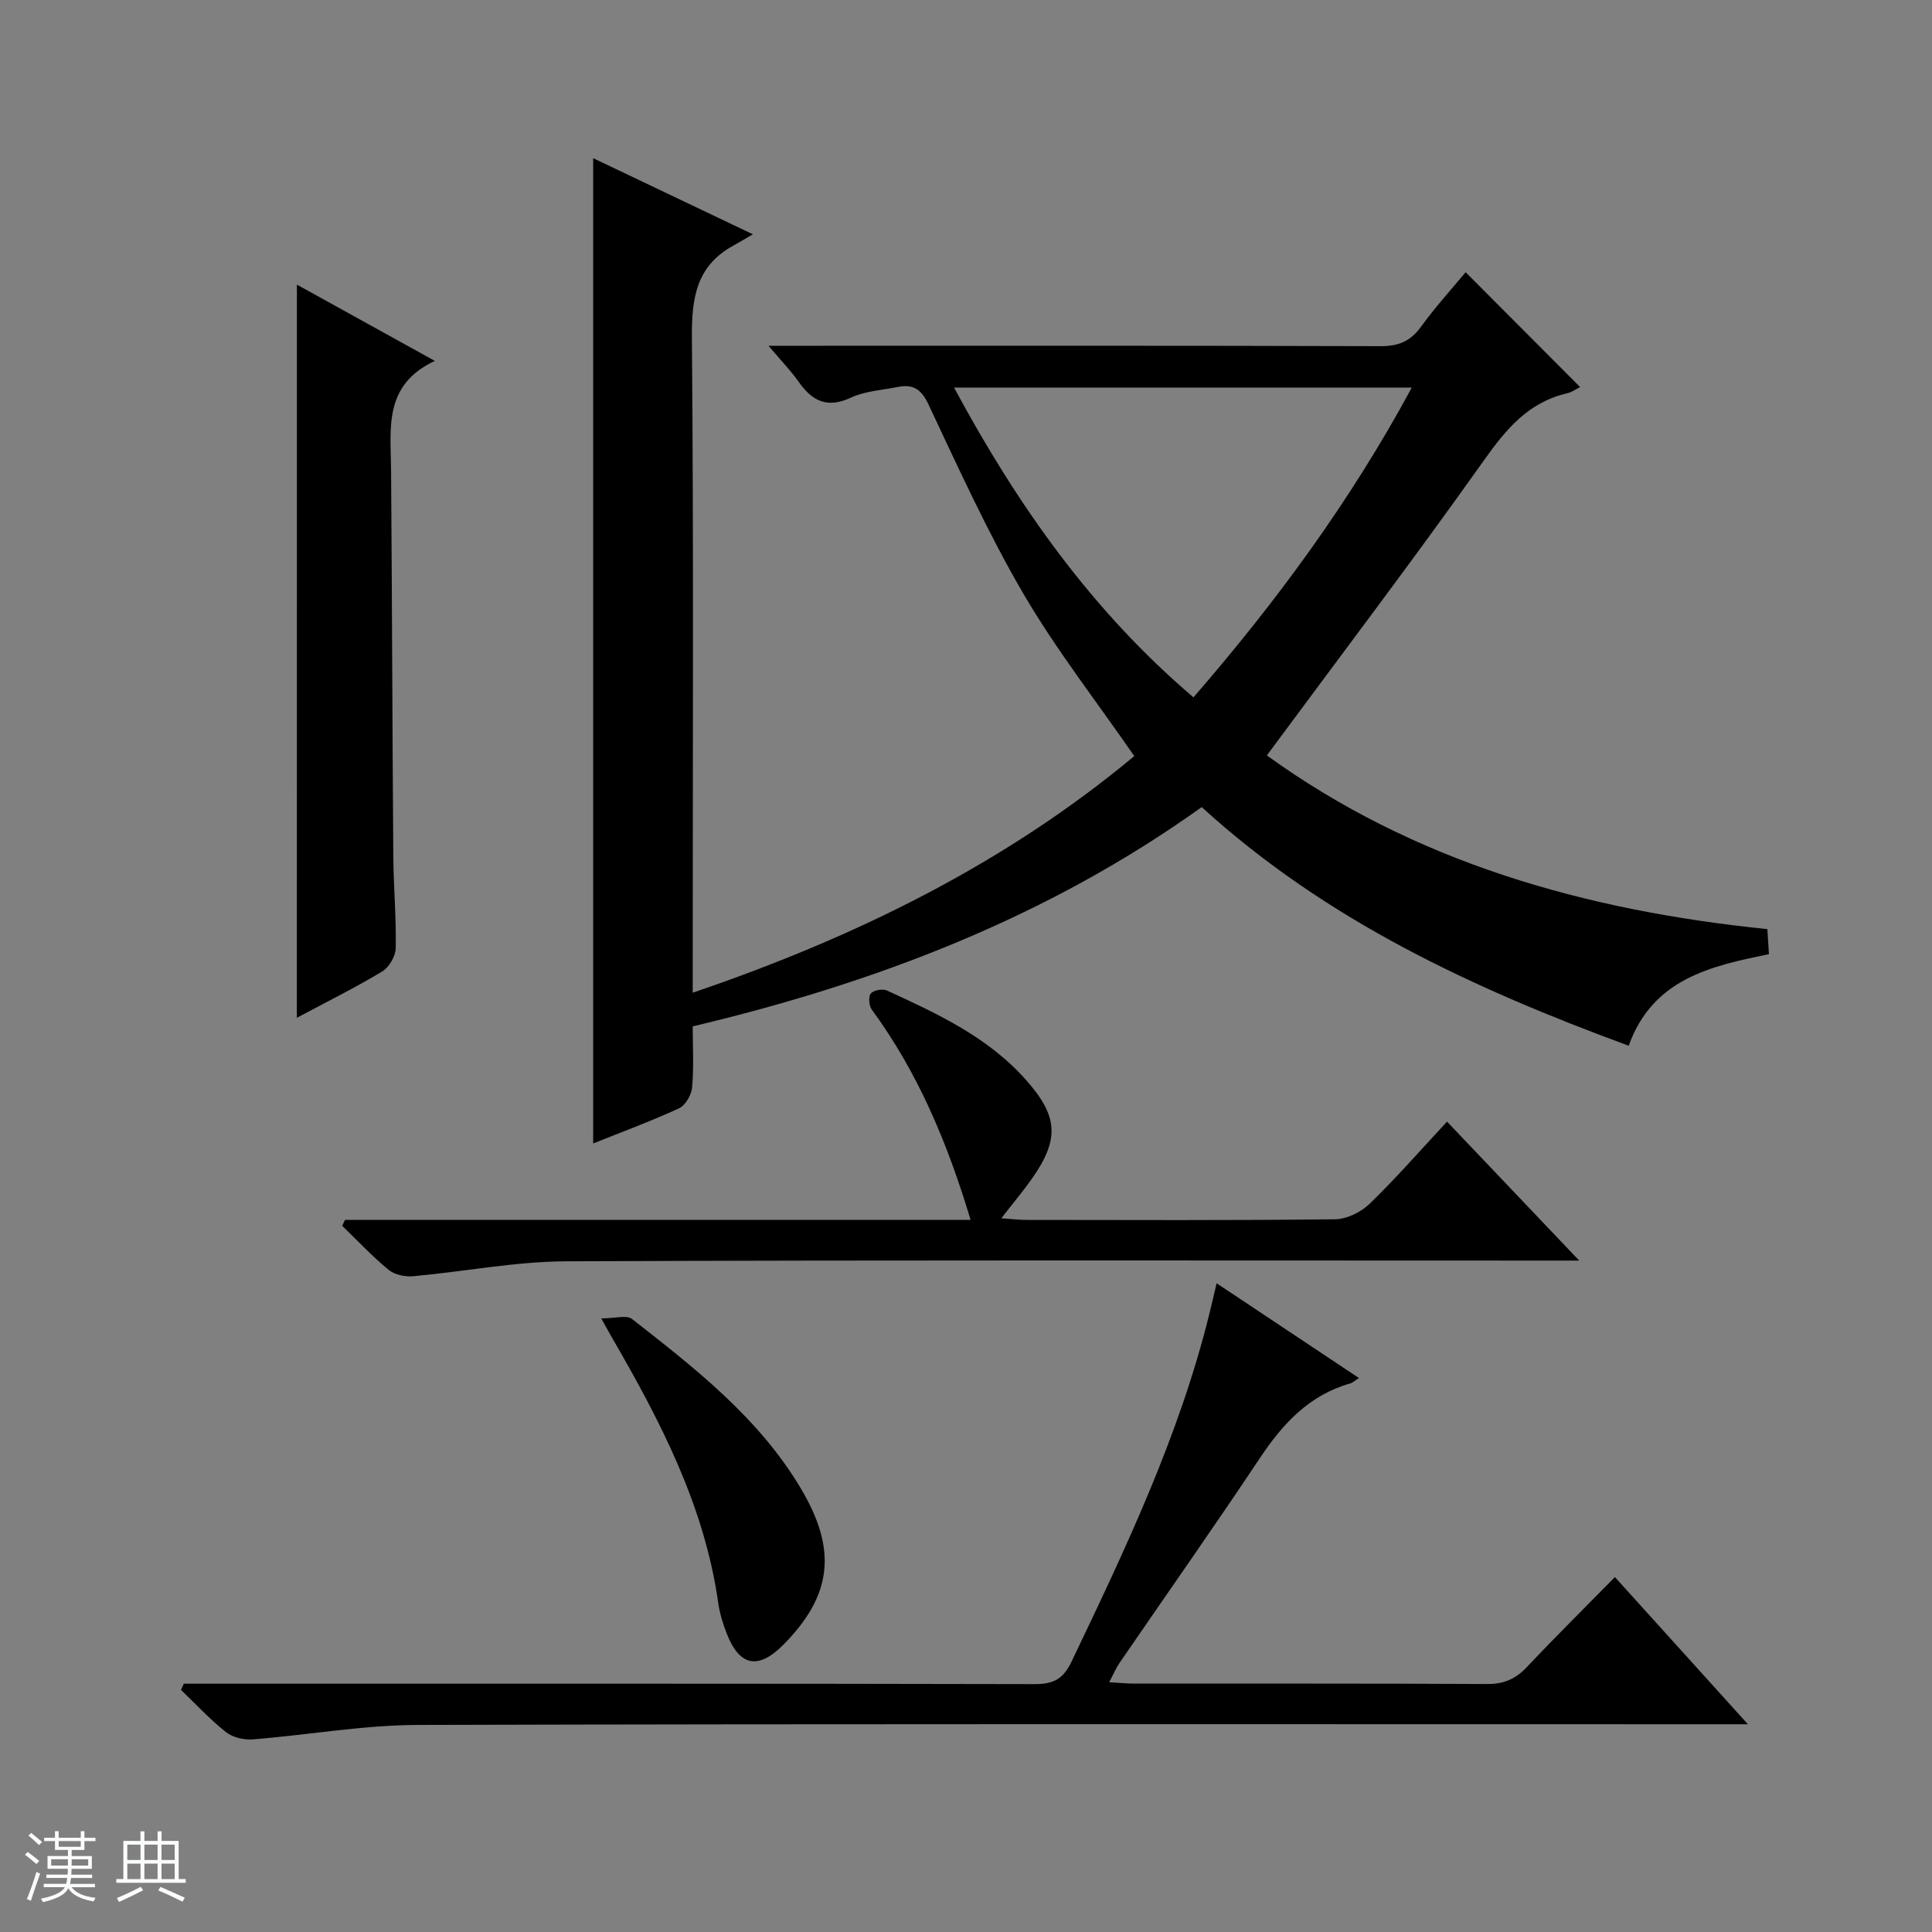
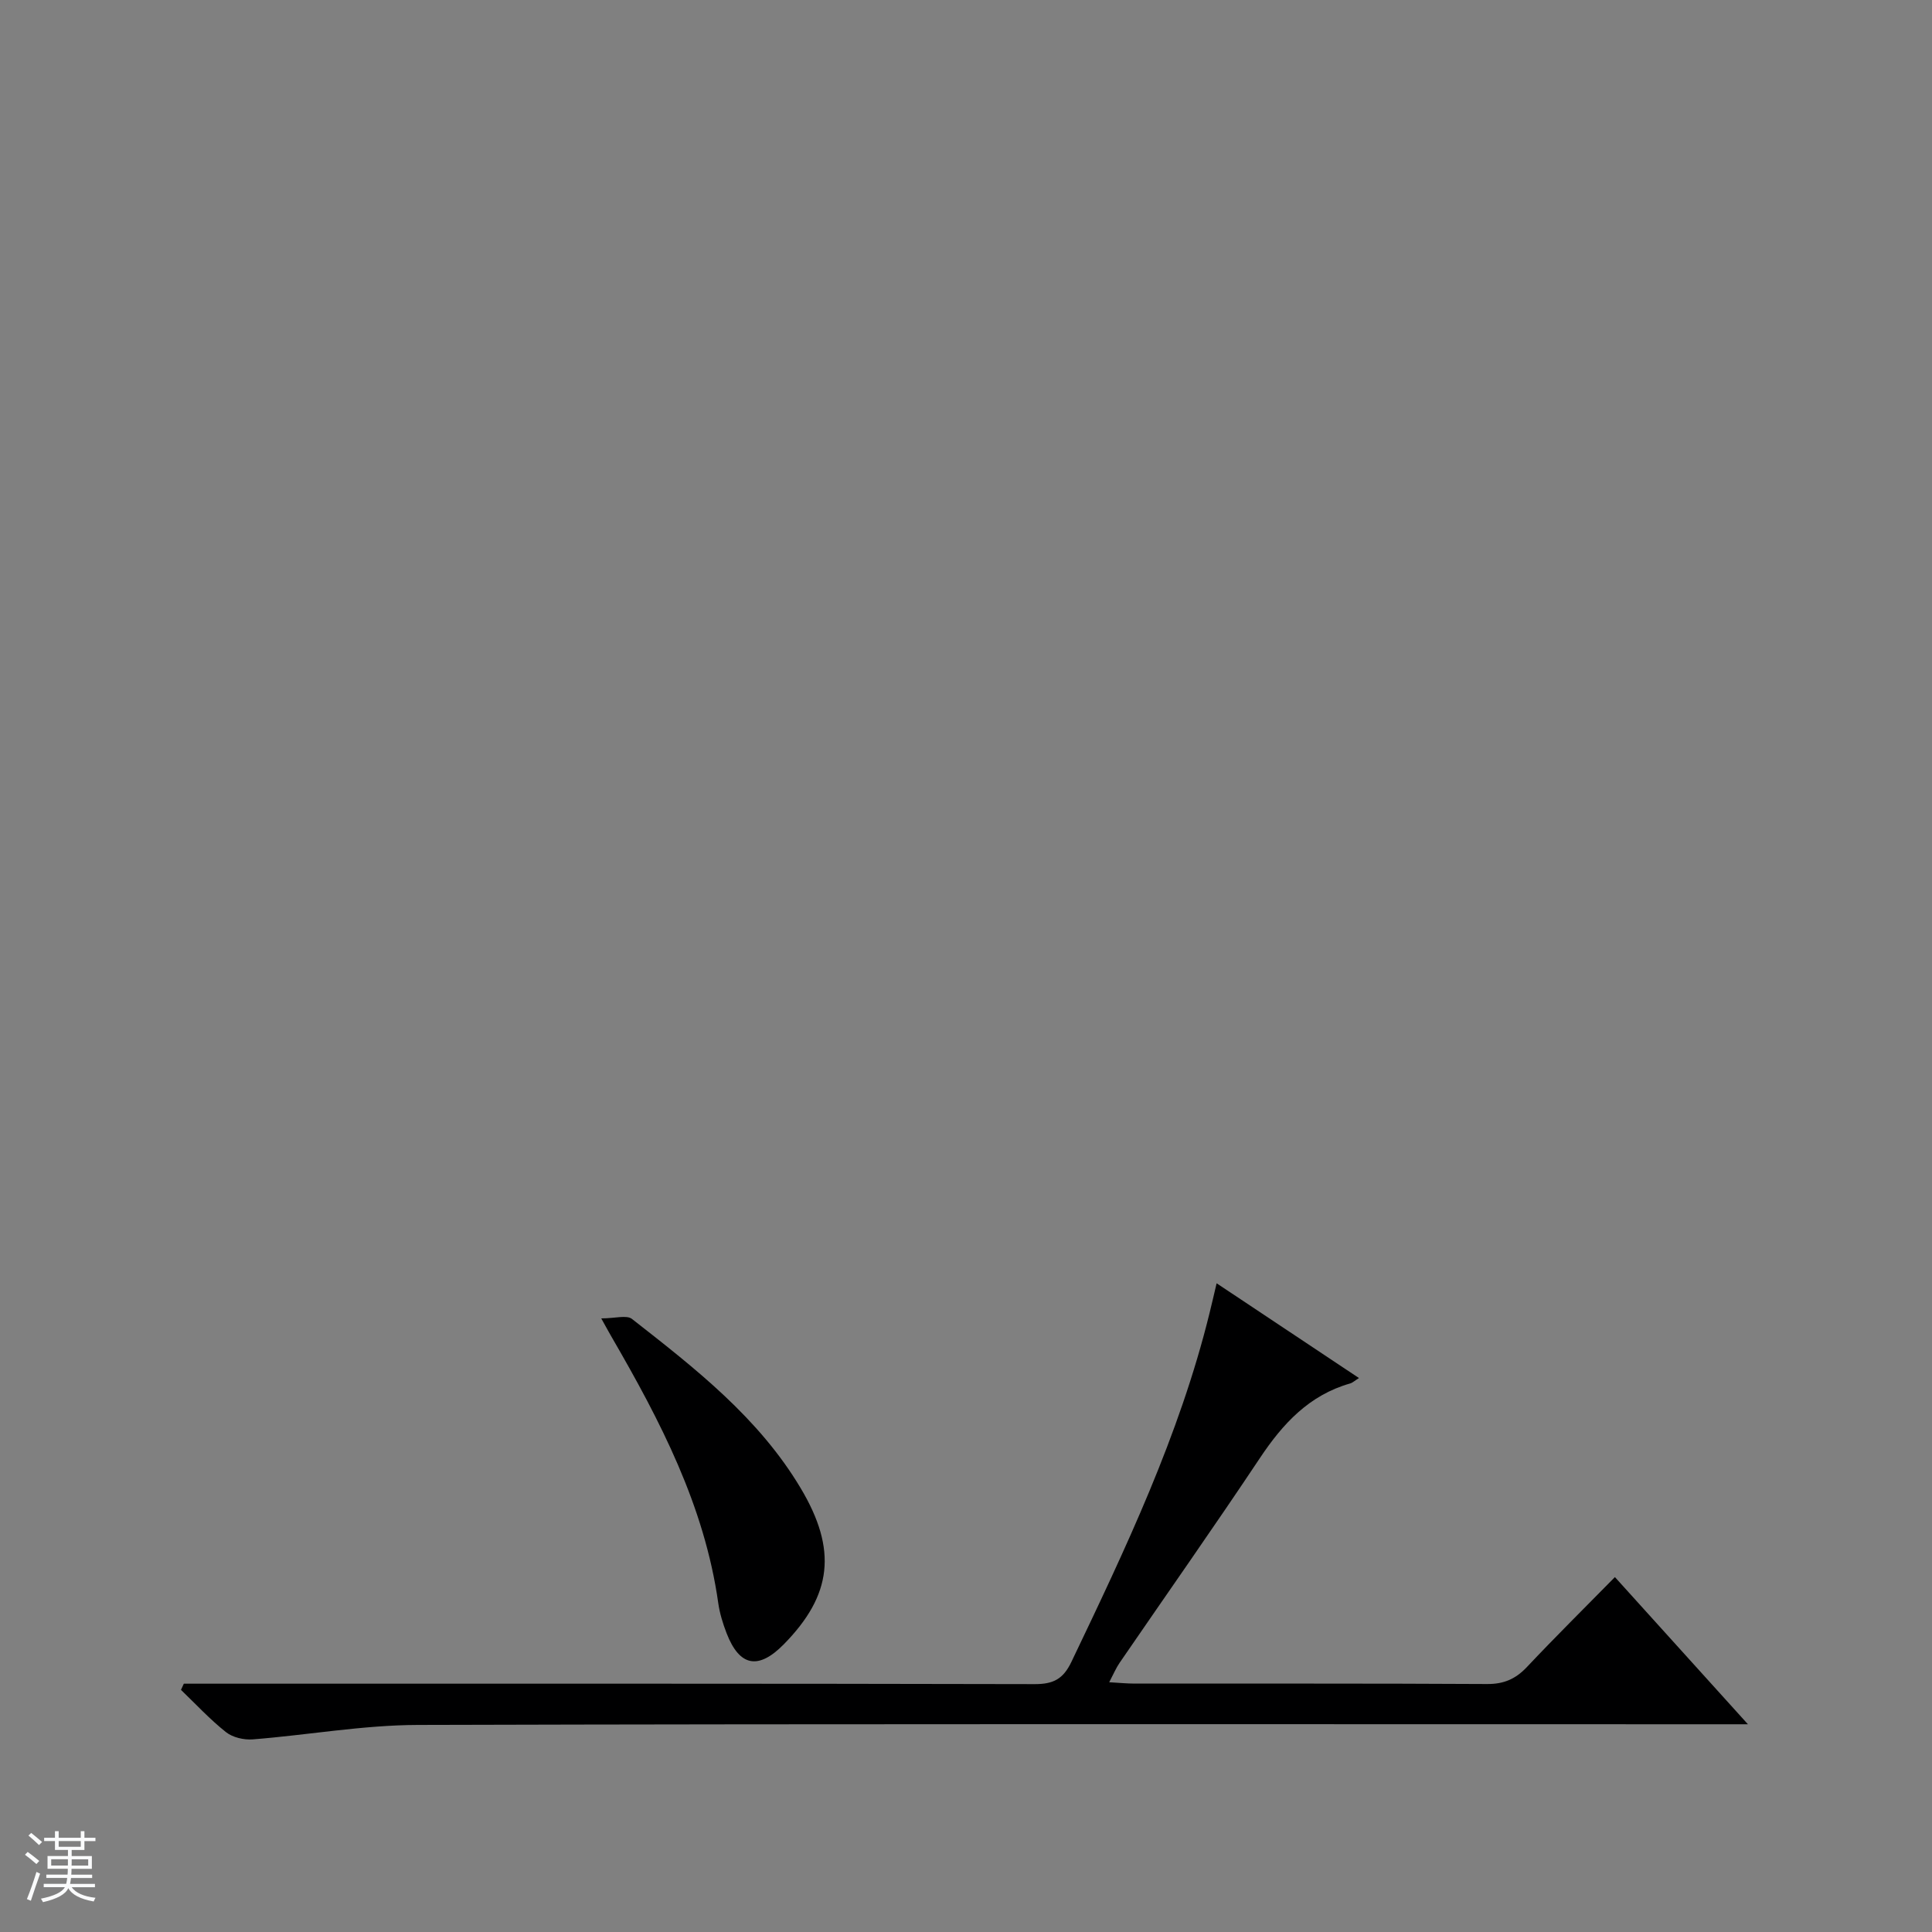
<svg xmlns="http://www.w3.org/2000/svg" enable-background="new 0 0 400 400" viewBox="0 0 400 400">
  <rect x="0" y="0" width="400" height="400" fill="#808080" stroke="none" />
  <path d="m5.17 384 .56-.58c.85.61 1.65 1.24 2.4 1.87l-.59.64c-.84-.73-1.63-1.38-2.37-1.93m1.22 9.53-.82-.34c.71-1.76 1.37-3.64 1.98-5.63.24.13.5.25.76.36-.6 1.67-1.24 3.54-1.92 5.61m-.5-13.5.57-.54c.56.44 1.31 1.06 2.26 1.87l-.64.64c-.68-.66-1.41-1.32-2.19-1.97m3.25.46h2.24v-1.36h.77v1.36h4.57v-1.36h.76v1.36h2.28v.69h-2.28v1.84h-2.64v1.26h4.18v2.64h-4.21c0 .45-.02.86-.05 1.21h4.32v.69h-4.38c-.04.34-.1.75-.19 1.22h5.15v.69h-4.82c.87 1.19 2.51 1.92 4.93 2.19-.17.31-.3.57-.37.76-2.77-.49-4.52-1.41-5.26-2.76-.56 1.26-2.3 2.23-5.24 2.9-.12-.24-.26-.48-.43-.72 2.73-.55 4.38-1.34 4.96-2.38h-4.38v-.69h4.65c.1-.38.17-.79.21-1.22h-4.32v-.69h4.4c.03-.34.05-.75.05-1.21h-4.2v-2.64h4.23v-1.26h-2.69v-1.84h-2.24zm1.46 4.46v1.29h3.45c.01-.4.02-.57.01-.53v-.32-.45h-3.46zm1.55-2.59h4.57v-1.19h-4.57zm6.11 2.59h-3.42v.77c-.01.19-.01.37-.02.53h3.44z" fill="#fafbfc" />
-   <path d="m32.63 379.16h.82v1.98h3.54v7.89h1.46v.78h-14.37v-.78h1.46v-7.89h3.54v-1.98h.82v1.98h2.73zm-3.49 11.48.5.73c-1.61.82-3.28 1.63-5 2.41-.13-.27-.28-.55-.44-.82 1.75-.72 3.4-1.49 4.94-2.32m-2.78-5.55h2.73v-3.18h-2.73zm0 3.95h2.73v-3.2h-2.73zm3.54-3.95h2.73v-3.18h-2.73zm0 3.95h2.73v-3.2h-2.73zm7.89 4.68c-1.84-.92-3.51-1.7-5.02-2.32l.45-.73c1.89.8 3.57 1.55 5.04 2.23zm-1.62-11.81h-2.73v3.18h2.73zm-2.73 7.13h2.73v-3.2h-2.73v3.19z" fill="#fafbfc" />
  <g fill="#000001">
-     <path d="m303.44 56.36c8.19 8.21 15.91 15.96 23.7 23.77-.67.33-1.64 1.06-2.72 1.31-7.99 1.86-12.59 7.39-17.18 13.86-14.53 20.48-29.71 40.48-44.95 61.1 30.42 22.01 65.72 32.12 103.62 35.96.1 1.6.2 3.19.33 5.2-12.1 2.44-24.08 5.13-29.04 18.95-32.15-11.84-62.63-25.9-88.4-49.41-31.84 22.79-67.44 36.4-105.38 45.4 0 4.39.25 8.56-.13 12.66-.14 1.55-1.38 3.7-2.71 4.31-5.86 2.69-11.93 4.93-17.77 7.27 0-67.95 0-135.72 0-203.99 10.35 4.93 20.88 9.95 33.07 15.76-2.06 1.19-3.05 1.8-4.07 2.35-7.59 4.16-8.62 10.76-8.56 18.86.37 42.99.17 85.97.17 128.96v6.85c33.88-11.52 64.82-26.83 91.42-48.99-7.93-11.48-16.24-22.11-22.98-33.65-7.34-12.58-13.4-25.94-19.62-39.14-1.51-3.22-3.22-4.26-6.37-3.63-3.25.65-6.75.84-9.68 2.2-4.89 2.28-8 .76-10.81-3.24-1.59-2.27-3.56-4.28-6.27-7.49h6.74c39.99 0 79.98-.05 119.97.08 3.73.01 6.21-1.01 8.39-4.03 2.9-4.01 6.25-7.69 9.23-11.28zm-105.91 23.89c13.11 24.35 28.45 46.14 49.56 64.13 17.36-20.01 32.64-40.87 45.2-64.13-31.86 0-62.92 0-94.76 0z" />
    <path d="m38.06 348.59h5.69c56.83 0 113.65-.04 170.48.09 3.87.01 5.91-1.07 7.6-4.62 11.2-23.41 22.35-46.83 28.59-72.19.47-1.89.9-3.79 1.47-6.18 9.98 6.64 19.47 12.96 29.47 19.62-.9.56-1.33.98-1.83 1.12-8.49 2.42-13.93 8.32-18.67 15.43-9.5 14.26-19.37 28.28-29.06 42.41-.73 1.06-1.23 2.27-2.15 4.02 2.09.12 3.68.28 5.26.28 24.33.02 48.66-.05 72.99.09 3.48.02 5.92-1.06 8.26-3.55 5.82-6.18 11.86-12.15 18.19-18.59 9.13 10.1 17.96 19.87 27.54 30.47-2.89 0-4.66 0-6.42 0-89.65 0-179.31-.11-268.96.14-11.39.03-22.77 2.09-34.18 2.99-1.82.14-4.14-.39-5.53-1.49-3.33-2.64-6.25-5.8-9.33-8.76.2-.41.39-.85.59-1.28z" />
-     <path d="m207.31 252.23c2.21.15 3.65.34 5.1.34 21.33.02 42.66.12 63.98-.13 2.43-.03 5.38-1.47 7.17-3.2 5.49-5.32 10.52-11.1 16.03-17.02 8.96 9.42 17.74 18.65 27.37 28.77-2.84 0-4.58 0-6.33 0-67.82 0-135.63-.14-203.45.15-10.55.05-21.09 2.14-31.65 3.09-1.67.15-3.84-.31-5.08-1.33-3.4-2.8-6.42-6.04-9.6-9.11.19-.41.39-.82.58-1.23h129.52c-4.79-15.94-10.91-30.53-20.45-43.52-.59-.8-.74-2.71-.21-3.35.58-.69 2.46-1.03 3.36-.61 10.44 4.8 20.88 9.62 28.75 18.48 6.62 7.46 7.04 12.2 1.31 20.39-1.88 2.67-3.98 5.16-6.4 8.28z" />
-     <path d="m61.47 58.93c9.37 5.18 18.47 10.21 28.56 15.79-10.74 5.02-9.12 14.07-9.06 22.7.2 26.65.26 53.29.46 79.94.05 6.31.63 12.63.5 18.93-.03 1.67-1.37 3.98-2.8 4.84-5.65 3.4-11.58 6.34-17.67 9.59.01-50.74.01-100.92.01-151.79z" />
    <path d="m124.48 272.96c2.88 0 5.25-.75 6.36.11 13.09 10.24 26.25 20.46 34.95 35.07 7.57 12.7 6.52 22.09-3.51 32.29-5.26 5.35-9.17 4.63-11.85-2.3-.77-2-1.42-4.1-1.72-6.21-2.84-20.15-12.02-37.75-22.03-55.03-.42-.71-.81-1.44-2.2-3.93z" />
  </g>
</svg>